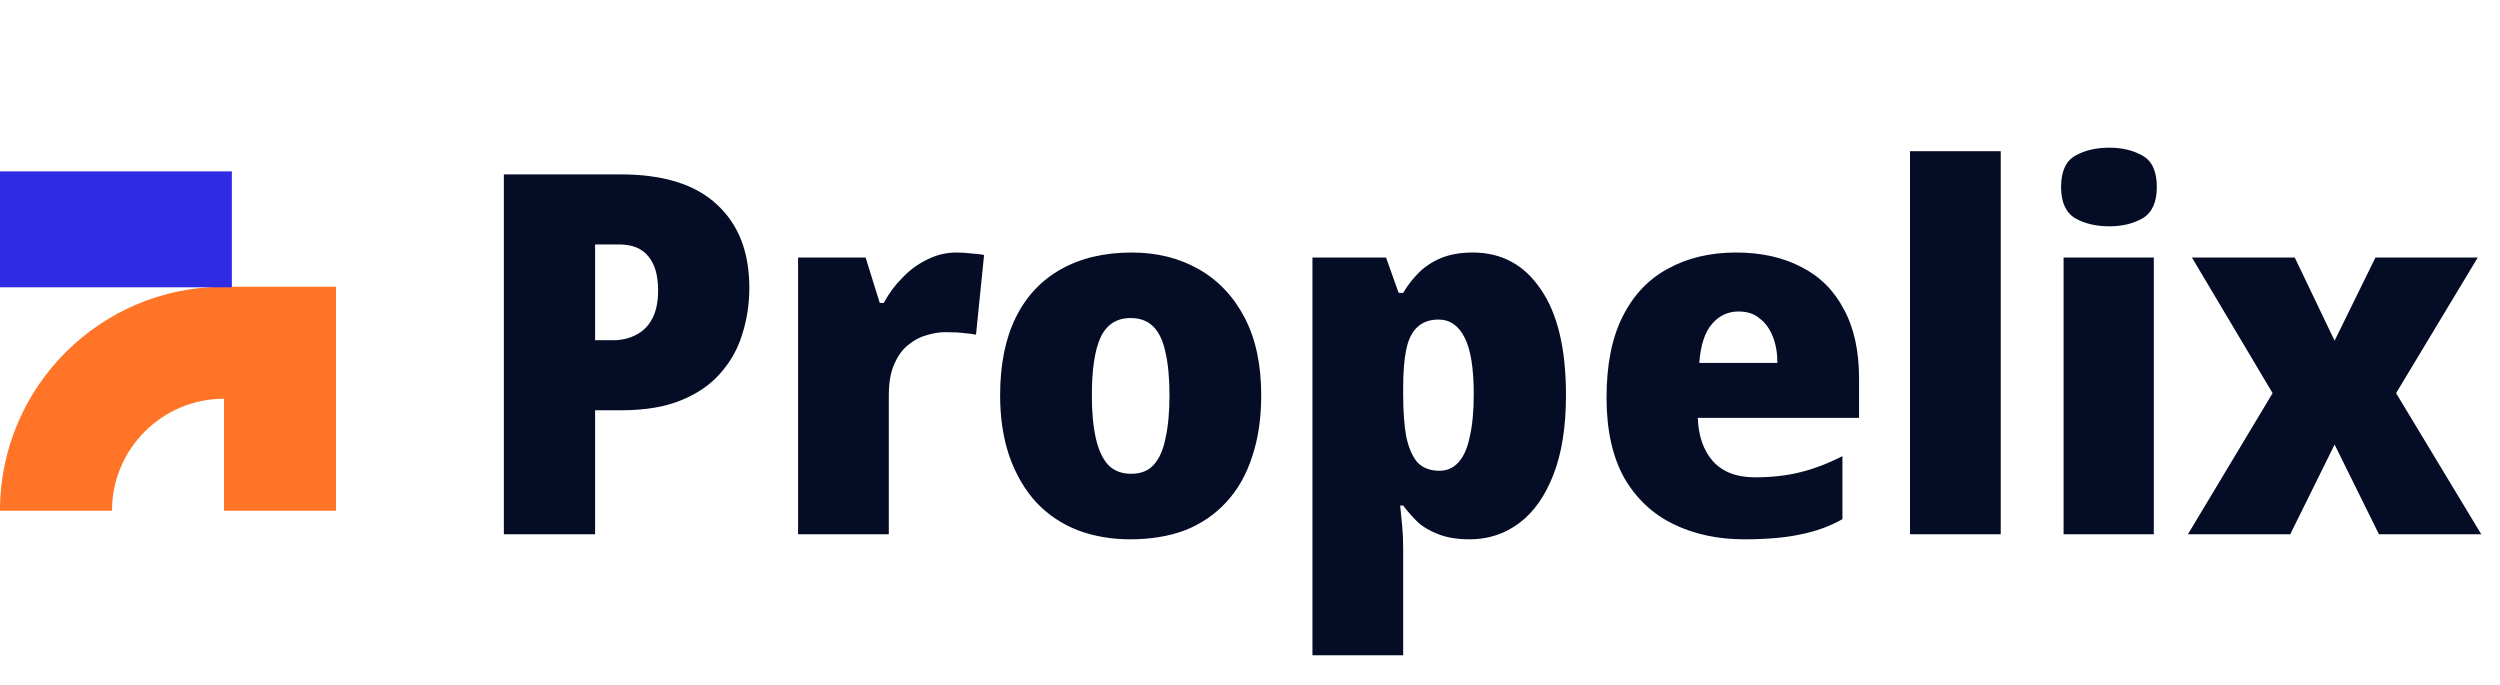
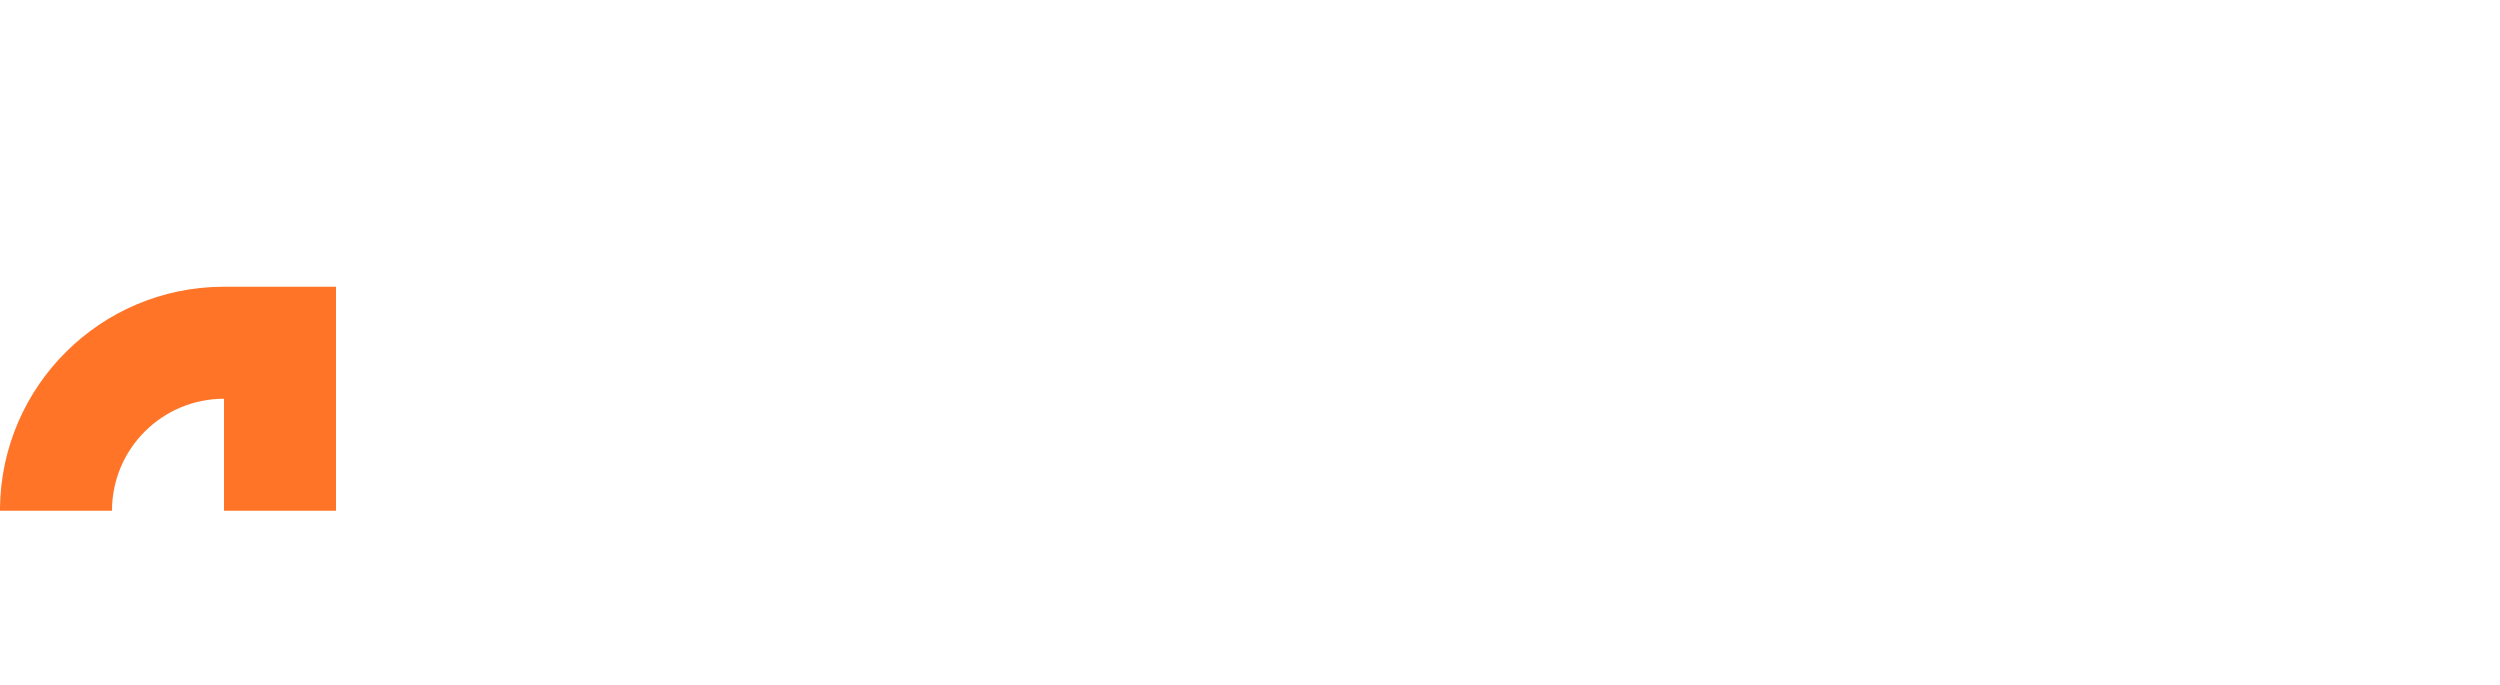
<svg xmlns="http://www.w3.org/2000/svg" width="248" height="68" viewBox="0 0 248 68" fill="none">
-   <path d="M22.22 28.444V17.333H-0.002V28.444L22.22 28.444Z" fill="#FF7426" />
  <path d="M22.22 39.555C16.083 39.555 11.109 44.53 11.109 50.666L-0.001 50.667L-0.001 50.38C0.152 38.287 9.965 28.521 22.077 28.445L33.331 28.445V50.667H22.22L22.22 39.555Z" fill="#FF7426" />
-   <rect y="17" width="23" height="11.5" fill="#2E2BE3" />
-   <path d="M61.584 17.3C65.817 17.3 69 18.3 71.133 20.3C73.267 22.267 74.334 25.017 74.334 28.55C74.334 30.15 74.1 31.683 73.633 33.15C73.2 34.583 72.484 35.867 71.484 37C70.517 38.133 69.217 39.033 67.584 39.7C65.984 40.367 63.983 40.7 61.584 40.7H59.033V53H49.983V17.3H61.584ZM61.434 24.25H59.033V33.75H60.834C61.633 33.75 62.367 33.583 63.033 33.25C63.733 32.917 64.284 32.383 64.683 31.65C65.084 30.917 65.284 29.967 65.284 28.8C65.284 27.333 64.967 26.217 64.334 25.45C63.7 24.65 62.733 24.25 61.434 24.25ZM94.87 25.05C95.37 25.05 95.886 25.083 96.42 25.15C96.953 25.183 97.353 25.233 97.62 25.3L96.82 33.2C96.52 33.133 96.136 33.083 95.67 33.05C95.203 32.983 94.57 32.95 93.77 32.95C93.203 32.95 92.587 33.05 91.92 33.25C91.287 33.417 90.686 33.733 90.12 34.2C89.553 34.633 89.087 35.267 88.72 36.1C88.353 36.9 88.17 37.95 88.17 39.25V53H79.17V25.55H85.87L87.27 30.05H87.67C88.17 29.117 88.787 28.283 89.52 27.55C90.253 26.783 91.07 26.183 91.97 25.75C92.903 25.283 93.87 25.05 94.87 25.05ZM125.112 39.2C125.112 41.5 124.812 43.533 124.212 45.3C123.646 47.067 122.796 48.567 121.662 49.8C120.529 51.033 119.162 51.967 117.562 52.6C115.962 53.2 114.146 53.5 112.112 53.5C110.246 53.5 108.512 53.2 106.912 52.6C105.312 51.967 103.946 51.05 102.812 49.85C101.679 48.617 100.796 47.117 100.162 45.35C99.529 43.55 99.212 41.5 99.212 39.2C99.212 36.167 99.729 33.6 100.762 31.5C101.796 29.4 103.296 27.8 105.262 26.7C107.229 25.6 109.562 25.05 112.262 25.05C114.762 25.05 116.979 25.6 118.912 26.7C120.846 27.8 122.362 29.4 123.462 31.5C124.562 33.6 125.112 36.167 125.112 39.2ZM108.312 39.2C108.312 40.9 108.446 42.333 108.712 43.5C108.979 44.667 109.396 45.55 109.962 46.15C110.529 46.717 111.279 47 112.212 47C113.146 47 113.879 46.717 114.412 46.15C114.979 45.55 115.379 44.667 115.612 43.5C115.879 42.333 116.012 40.9 116.012 39.2C116.012 37.5 115.879 36.083 115.612 34.95C115.379 33.817 114.979 32.967 114.412 32.4C113.846 31.833 113.096 31.55 112.162 31.55C110.762 31.55 109.762 32.2 109.162 33.5C108.596 34.767 108.312 36.667 108.312 39.2ZM146.095 25.05C148.962 25.05 151.212 26.267 152.845 28.7C154.512 31.1 155.345 34.6 155.345 39.2C155.345 42.333 154.929 44.967 154.095 47.1C153.262 49.233 152.129 50.833 150.695 51.9C149.262 52.967 147.629 53.5 145.795 53.5C144.595 53.5 143.562 53.333 142.695 53C141.829 52.667 141.129 52.25 140.595 51.75C140.062 51.217 139.595 50.683 139.195 50.15H138.895C138.962 50.783 139.029 51.45 139.095 52.15C139.162 52.85 139.195 53.6 139.195 54.4V65H130.195V25.55H137.495L138.745 29.05H139.195C139.629 28.317 140.145 27.65 140.745 27.05C141.345 26.45 142.079 25.967 142.945 25.6C143.845 25.233 144.895 25.05 146.095 25.05ZM142.695 31.7C141.829 31.7 141.129 31.95 140.595 32.45C140.062 32.95 139.695 33.7 139.495 34.7C139.295 35.667 139.195 36.9 139.195 38.4V39.15C139.195 40.783 139.295 42.167 139.495 43.3C139.729 44.4 140.095 45.25 140.595 45.85C141.129 46.417 141.862 46.7 142.795 46.7C143.529 46.7 144.145 46.433 144.645 45.9C145.179 45.333 145.562 44.483 145.795 43.35C146.062 42.217 146.195 40.8 146.195 39.1C146.195 36.533 145.895 34.667 145.295 33.5C144.695 32.3 143.829 31.7 142.695 31.7ZM172.219 25.05C174.719 25.05 176.885 25.533 178.719 26.5C180.552 27.433 181.952 28.833 182.919 30.7C183.919 32.533 184.419 34.817 184.419 37.55V41.45H168.419C168.485 43.25 168.985 44.683 169.919 45.75C170.885 46.817 172.269 47.35 174.069 47.35C175.735 47.35 177.235 47.183 178.569 46.85C179.935 46.517 181.335 45.983 182.769 45.25V51.5C181.535 52.2 180.169 52.7 178.669 53C177.169 53.333 175.285 53.5 173.019 53.5C170.419 53.5 168.085 53 166.019 52C163.952 51 162.319 49.467 161.119 47.4C159.952 45.3 159.369 42.65 159.369 39.45C159.369 36.183 159.902 33.5 160.969 31.4C162.035 29.267 163.535 27.683 165.469 26.65C167.402 25.583 169.652 25.05 172.219 25.05ZM172.469 30.9C171.402 30.9 170.519 31.317 169.819 32.15C169.119 32.95 168.702 34.233 168.569 36H176.319C176.319 35.033 176.169 34.167 175.869 33.4C175.569 32.633 175.135 32.033 174.569 31.6C174.035 31.133 173.335 30.9 172.469 30.9ZM198.473 53H189.473V15H198.473V53ZM213.658 25.55V53H204.708V25.55H213.658ZM209.258 14.65C210.525 14.65 211.625 14.917 212.558 15.45C213.491 15.983 213.958 17.017 213.958 18.55C213.958 20.05 213.491 21.083 212.558 21.65C211.625 22.183 210.525 22.45 209.258 22.45C207.925 22.45 206.791 22.183 205.858 21.65C204.925 21.083 204.458 20.05 204.458 18.55C204.458 17.017 204.925 15.983 205.858 15.45C206.791 14.917 207.925 14.65 209.258 14.65ZM225.442 39L217.442 25.55H227.642L231.592 33.8L235.642 25.55H245.792L237.692 39L246.142 53H235.992L231.592 44.1L227.192 53H217.042L225.442 39Z" fill="#050C26" />
</svg>